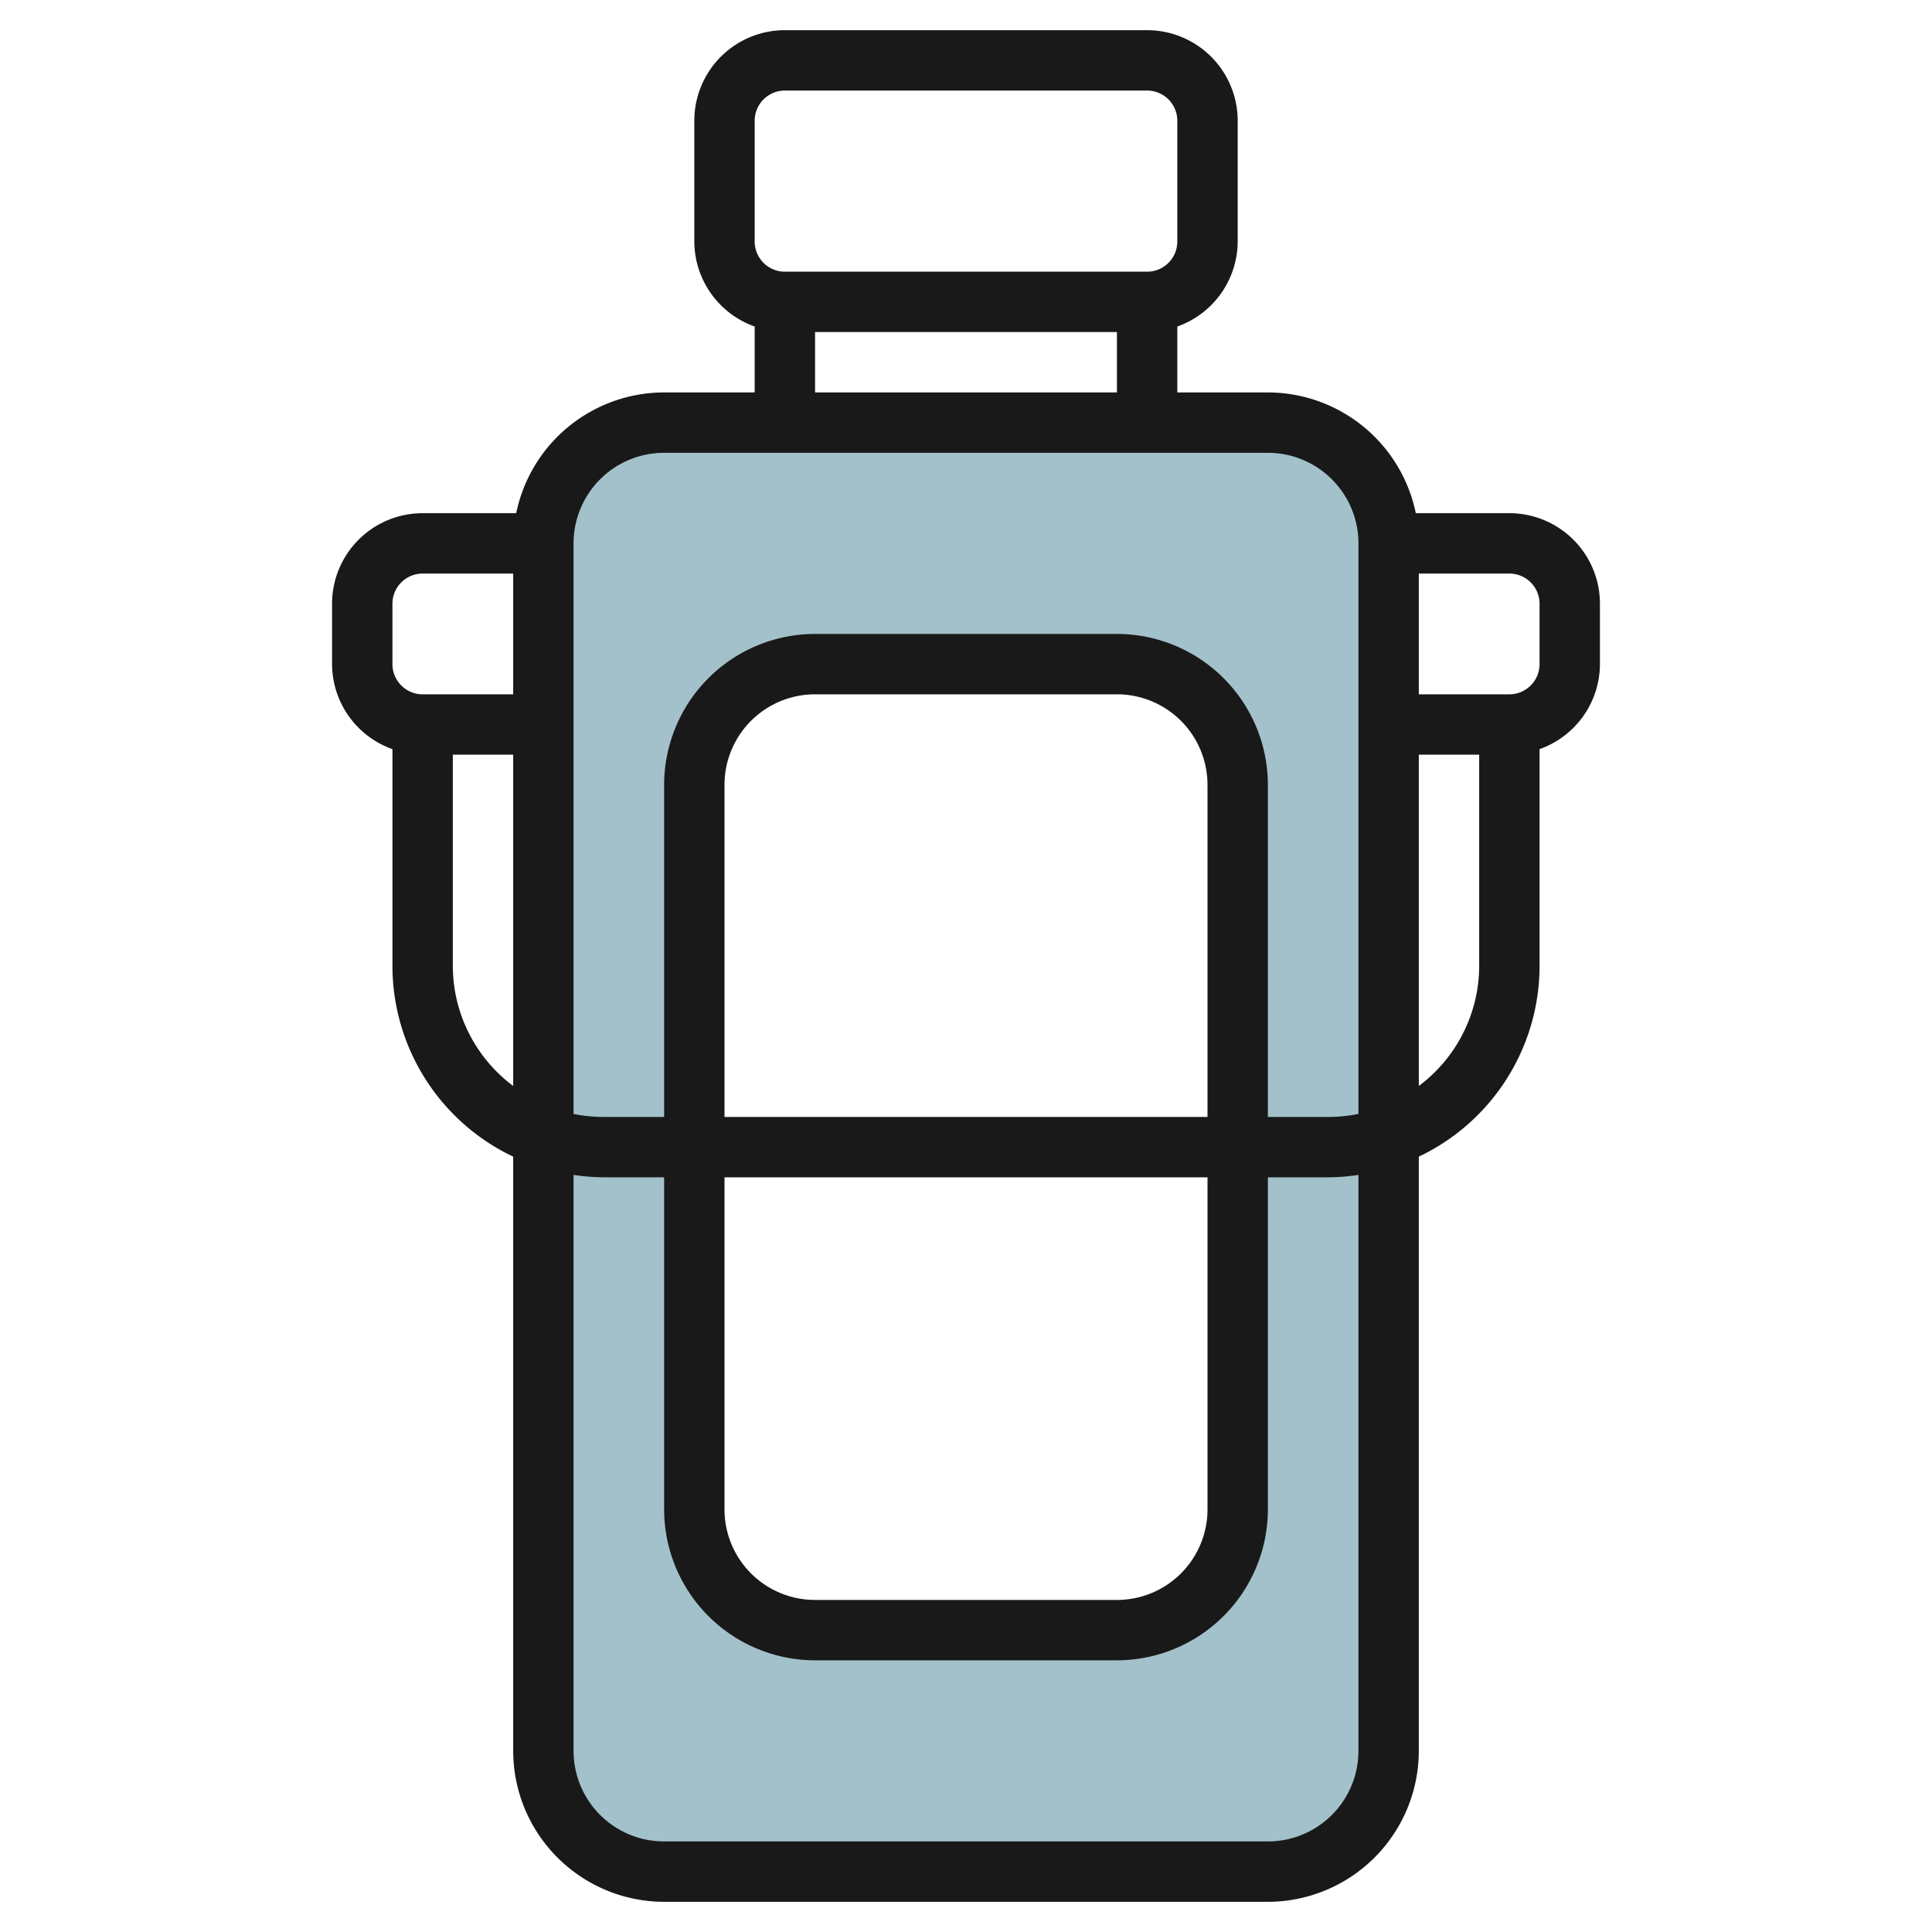
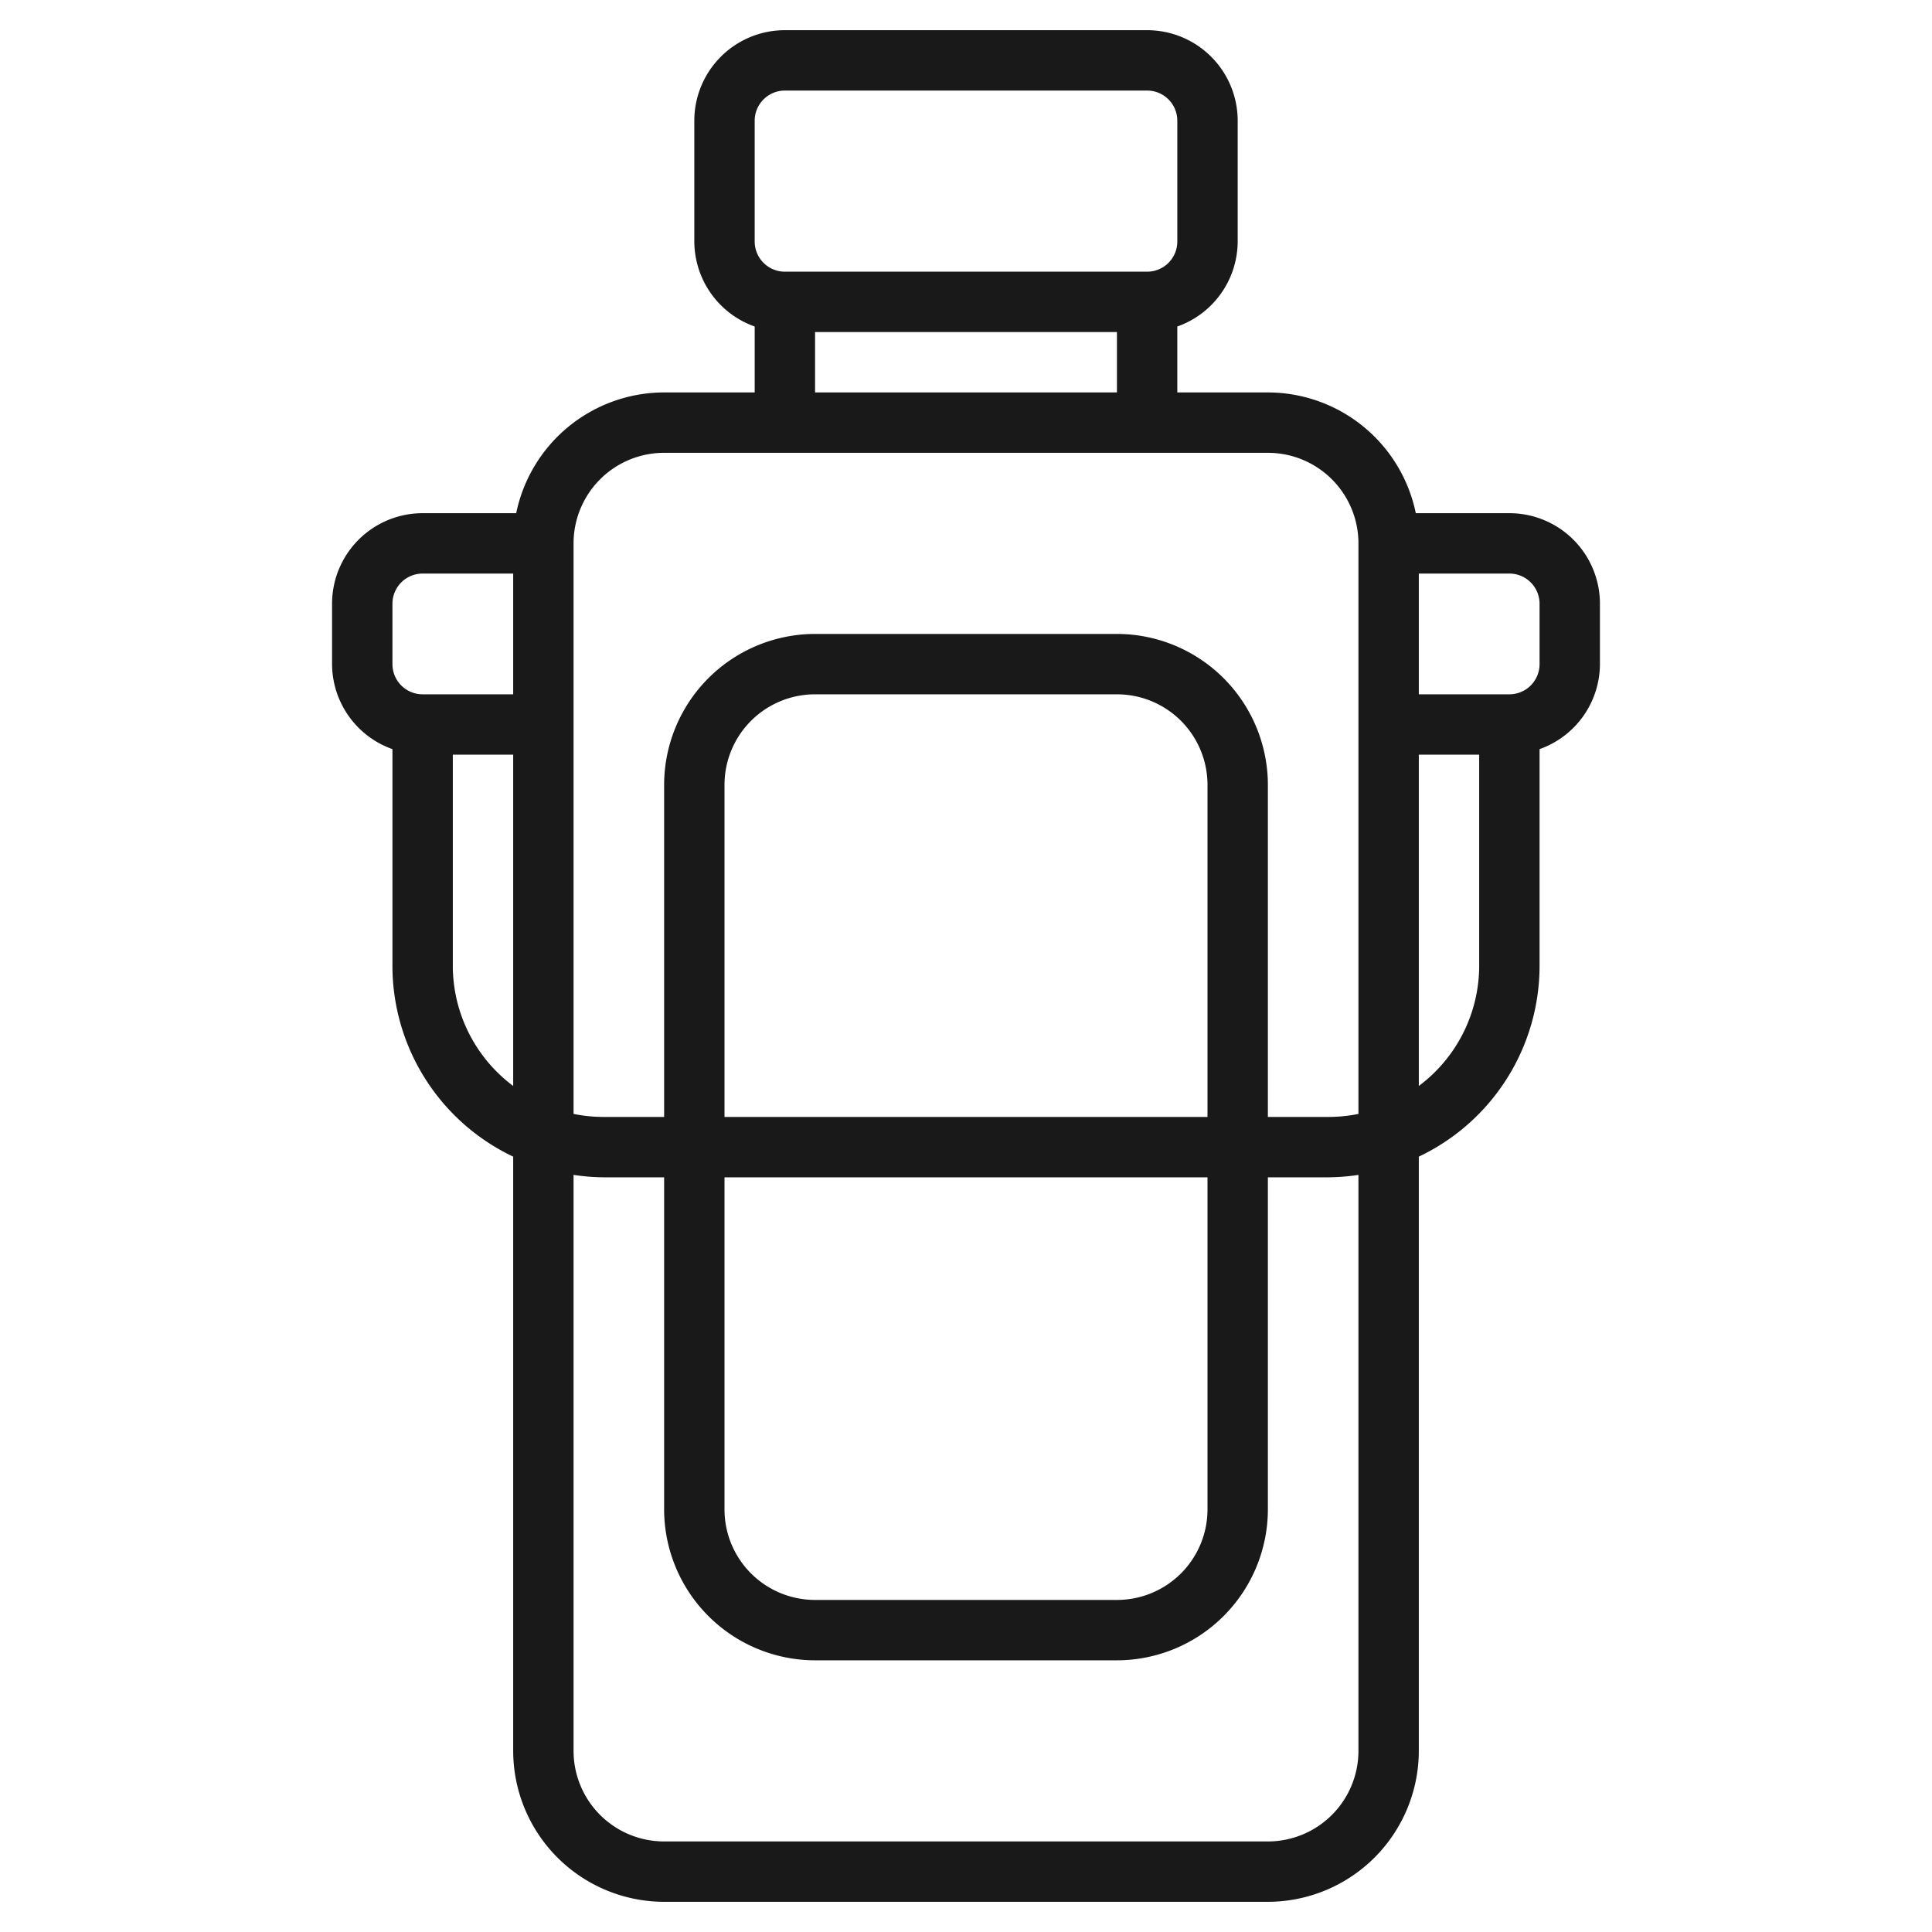
<svg xmlns="http://www.w3.org/2000/svg" id="Layer_3" data-name="Layer 3" viewBox="0 0 64 64" width="512" height="512">
-   <path d="M42,14H22a4,4,0,0,0-4,4V58a4,4,0,0,0,4,4H42a4,4,0,0,0,4-4V18A4,4,0,0,0,42,14ZM41,50a4,4,0,0,1-4,4H27a4,4,0,0,1-4-4V26a4,4,0,0,1,4-4H37a4,4,0,0,1,4,4Z" style="fill:#a3c1ca" />
  <path d="M13,24.816V32a7,7,0,0,0,4,6.315V58a5.006,5.006,0,0,0,5,5H42a5.006,5.006,0,0,0,5-5V38.315A7,7,0,0,0,51,32V24.816A3,3,0,0,0,53,22V20a3,3,0,0,0-3-3H46.9A5.009,5.009,0,0,0,42,13H39V10.816A3,3,0,0,0,41,8V4a3,3,0,0,0-3-3H26a3,3,0,0,0-3,3V8a3,3,0,0,0,2,2.816V13H22a5.009,5.009,0,0,0-4.9,4H14a3,3,0,0,0-3,3v2A3,3,0,0,0,13,24.816ZM15,32V25h2V35.974A4.977,4.977,0,0,1,15,32ZM45,58a3,3,0,0,1-3,3H22a3,3,0,0,1-3-3V38.92A7.026,7.026,0,0,0,20,39h2V50a5.006,5.006,0,0,0,5,5H37a5.006,5.006,0,0,0,5-5V39h2a7.026,7.026,0,0,0,1-.08ZM40,37H24V26a3,3,0,0,1,3-3H37a3,3,0,0,1,3,3Zm0,2V50a3,3,0,0,1-3,3H27a3,3,0,0,1-3-3V39Zm7-3.026V25h2v7A4.977,4.977,0,0,1,47,35.974ZM51,20v2a1,1,0,0,1-1,1H47V19h3A1,1,0,0,1,51,20ZM25,4a1,1,0,0,1,1-1H38a1,1,0,0,1,1,1V8a1,1,0,0,1-1,1H26a1,1,0,0,1-1-1Zm2,7H37v2H27Zm-5,4H42a3,3,0,0,1,3,3V36.9a5,5,0,0,1-1,.1H42V26a5.006,5.006,0,0,0-5-5H27a5.006,5.006,0,0,0-5,5V37H20a5,5,0,0,1-1-.1V18A3,3,0,0,1,22,15Zm-9,5a1,1,0,0,1,1-1h3v4H14a1,1,0,0,1-1-1Z" style="fill:#191919" />
</svg>